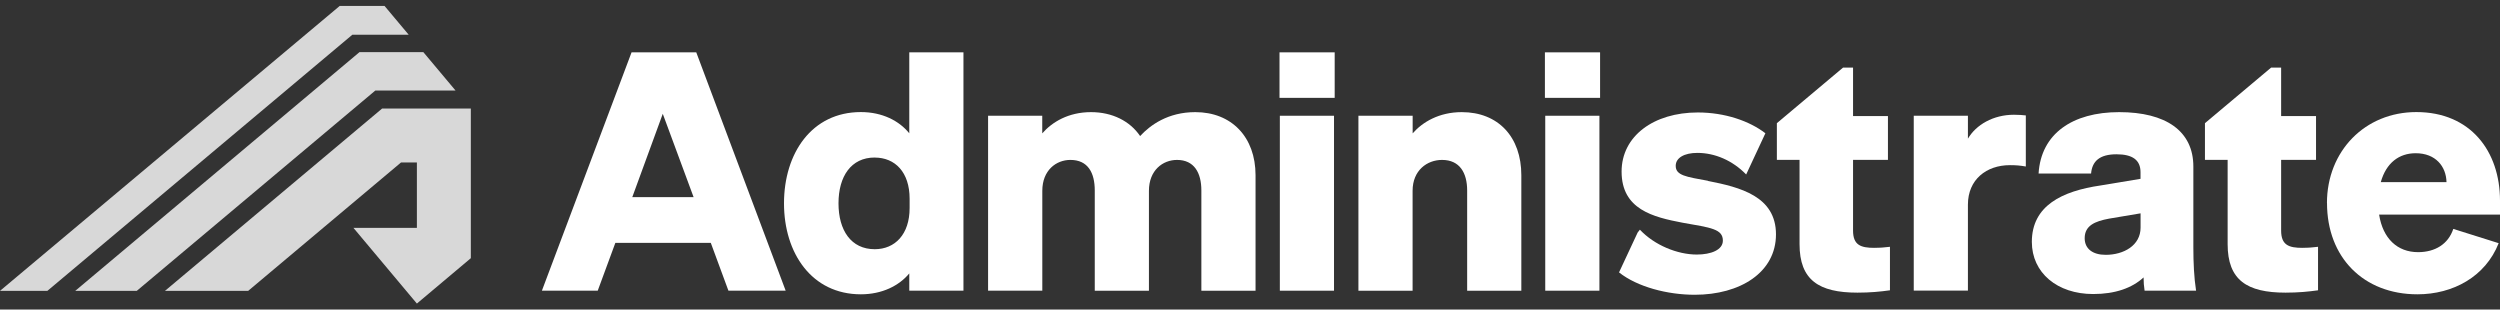
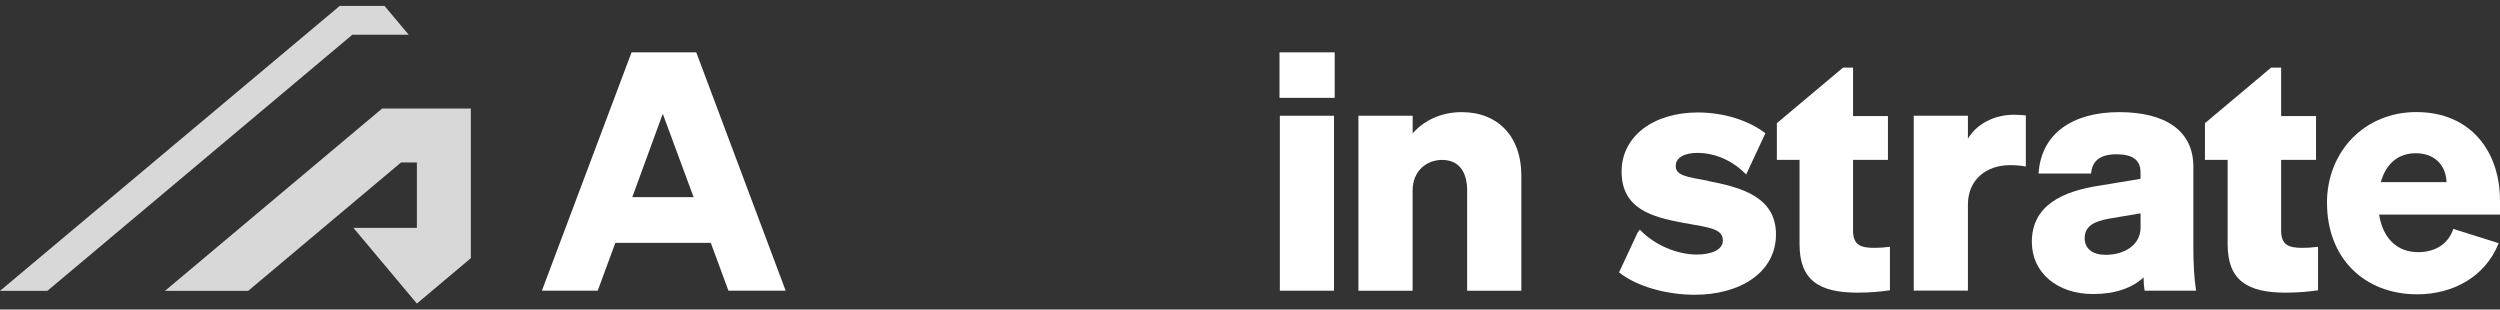
<svg xmlns="http://www.w3.org/2000/svg" width="210" height="26" viewBox="0 0 210 26" fill="none">
  <rect x="0" y="0" width="210" height="26" fill="#333333" stroke="none" />
  <g id="logo-rgb 1" clip-path="url(#clip0_300_3464)">
    <g id="Logo">
      <g id="Logotype">
        <path id="Vector" d="M58.486 4.397L65.996 24.418H61.188L59.708 20.403H51.689L50.209 24.418H45.519L53.051 4.397H58.482H58.486ZM53.112 16.558H58.262L55.673 9.559L53.112 16.558Z" fill="white" />
-         <path id="Vector_2" d="M87.549 24.418H82.999V9.723H87.549V11.203C88.373 10.257 89.74 9.419 91.646 9.419C93.439 9.419 94.918 10.173 95.77 11.428C96.622 10.51 98.102 9.419 100.405 9.419C103.448 9.419 105.466 11.508 105.466 14.717V24.422H100.915V16C100.915 14.52 100.316 13.433 98.87 13.433C97.676 13.433 96.51 14.3 96.51 16.028V24.422H91.96V16C91.96 14.52 91.393 13.433 89.914 13.433C88.72 13.433 87.554 14.3 87.554 16.028V24.422L87.549 24.418Z" fill="white" />
        <path id="Vector_3" d="M107.479 4.397H112.113V8.22H107.479V4.397ZM112.057 24.418H107.507V9.723H112.057V24.418Z" fill="white" />
        <path id="Vector_4" d="M114.112 9.723H118.663V11.203C119.487 10.257 120.882 9.419 122.787 9.419C125.858 9.419 127.792 11.508 127.792 14.717V24.422H123.241V16C123.241 14.52 122.614 13.433 121.134 13.433C119.884 13.433 118.658 14.3 118.658 16.028V24.422H114.107V9.723H114.112Z" fill="white" />
-         <path id="Vector_5" d="M129.772 4.397H134.407V8.22H129.772V4.397ZM134.351 24.418H129.801V9.723H134.351V24.418Z" fill="white" />
        <path id="Vector_6" d="M170.169 13.986C169.687 13.902 169.346 13.873 168.831 13.873C166.869 13.873 165.305 15.073 165.305 17.19V24.413H160.755V9.723H165.305V11.649C165.989 10.477 167.44 9.639 169.172 9.639C169.598 9.639 169.884 9.667 170.169 9.695V13.991V13.986Z" fill="white" />
        <path id="Vector_7" d="M184.467 24.418H180.146C180.089 24.057 180.061 23.692 180.061 23.303C179.092 24.198 177.674 24.699 175.825 24.699C172.81 24.699 170.675 22.914 170.675 20.319C170.675 17.279 173.208 16.052 176.447 15.579L179.804 15.021V14.464C179.804 13.433 179.12 12.96 177.786 12.96C176.363 12.96 175.74 13.546 175.651 14.576H171.241C171.443 11.232 174.088 9.419 178.011 9.419C181.934 9.419 184.242 11.007 184.242 13.991V20.769C184.242 22.052 184.298 23.308 184.471 24.422L184.467 24.418ZM179.804 17.921L177.159 18.366C175.965 18.59 175.113 18.951 175.113 20.01C175.113 20.905 175.796 21.406 176.878 21.406C178.385 21.406 179.808 20.623 179.808 19.12V17.921H179.804Z" fill="white" />
        <path id="Vector_8" d="M195.464 17.054C195.464 12.702 198.647 9.414 202.973 9.414C207.524 9.414 210 12.702 210 16.857V18.029H199.846C200.159 20.038 201.381 21.181 203.118 21.181C204.541 21.181 205.651 20.511 206.077 19.228L209.888 20.427C208.778 23.242 206.049 24.722 203.062 24.722C198.54 24.722 195.469 21.626 195.469 17.054H195.464ZM199.986 15.297H205.506C205.478 13.986 204.598 12.871 202.917 12.871C201.522 12.871 200.44 13.681 199.986 15.297Z" fill="white" />
        <path id="Vector_9" d="M143.461 15.185C141.64 14.852 140.76 14.74 140.76 13.93C140.76 13.26 141.472 12.843 142.581 12.843C144.061 12.843 145.54 13.485 146.678 14.656L148.293 11.194C146.954 10.164 144.899 9.447 142.614 9.447C138.916 9.447 136.214 11.428 136.214 14.412C136.214 17.593 138.859 18.235 141.336 18.708C143.724 19.125 144.721 19.237 144.721 20.211C144.721 20.994 143.724 21.382 142.53 21.382C140.91 21.382 138.976 20.6 137.75 19.293L137.563 19.532L135.999 22.881C137.535 24.104 140.077 24.76 142.357 24.76C146.167 24.76 149.182 22.891 149.182 19.687C149.182 16.483 146.167 15.728 143.466 15.199L143.461 15.185Z" fill="white" />
-         <path id="Vector_10" d="M65.856 17.082C65.856 12.871 68.187 9.414 72.311 9.414C74.104 9.414 75.528 10.14 76.38 11.199V4.397H80.93V24.418H76.38V22.966C75.528 23.996 74.104 24.722 72.311 24.722C68.187 24.722 65.856 21.265 65.856 17.082ZM73.477 13.232C71.487 13.232 70.434 14.82 70.434 17.082C70.434 19.345 71.487 20.933 73.477 20.933C75.186 20.933 76.408 19.677 76.408 17.476V16.694C76.408 14.464 75.186 13.236 73.477 13.236V13.232Z" fill="white" />
        <path id="Vector_11" d="M157.45 20.82C156.312 20.82 155.656 20.596 155.656 19.368V13.428H158.587V9.747H155.656V5.676H154.819L149.257 10.346V13.428H151.162V20.511C151.162 23.523 152.782 24.582 156.026 24.582C157.108 24.582 157.96 24.497 158.756 24.385V20.731C158.245 20.788 157.988 20.816 157.45 20.816V20.82Z" fill="white" />
        <path id="Vector_12" d="M193.409 20.82C192.271 20.82 191.615 20.596 191.615 19.368V13.428H194.546V9.747H191.615V5.676H190.777L185.216 10.346V13.428H187.121V20.511C187.121 23.523 188.741 24.582 191.985 24.582C193.067 24.582 193.919 24.497 194.715 24.385V20.731C194.204 20.788 193.947 20.816 193.409 20.816V20.82Z" fill="white" />
      </g>
      <g id="Logomark">
-         <path id="Vector_13" d="M35.561 4.379H30.196L6.32 24.432H11.489L31.526 7.606H38.267L35.561 4.379Z" fill="#D8D8D8" />
        <path id="Vector_14" d="M39.55 9.114H32.101L13.857 24.432H20.847L33.684 13.649H35.018V19.143H29.69L35.018 25.5L39.55 21.687V9.119V9.114Z" fill="#D8D8D8" />
        <path id="Vector_15" d="M32.303 0.5H28.534L0 24.432H3.979L29.597 2.917H34.33L32.303 0.5Z" fill="#D8D8D8" />
      </g>
    </g>
  </g>
  <defs>
    <clipPath id="clip0_300_3464">
      <rect width="210" height="25" fill="white" transform="translate(0 0.5)" />
    </clipPath>
  </defs>
</svg>